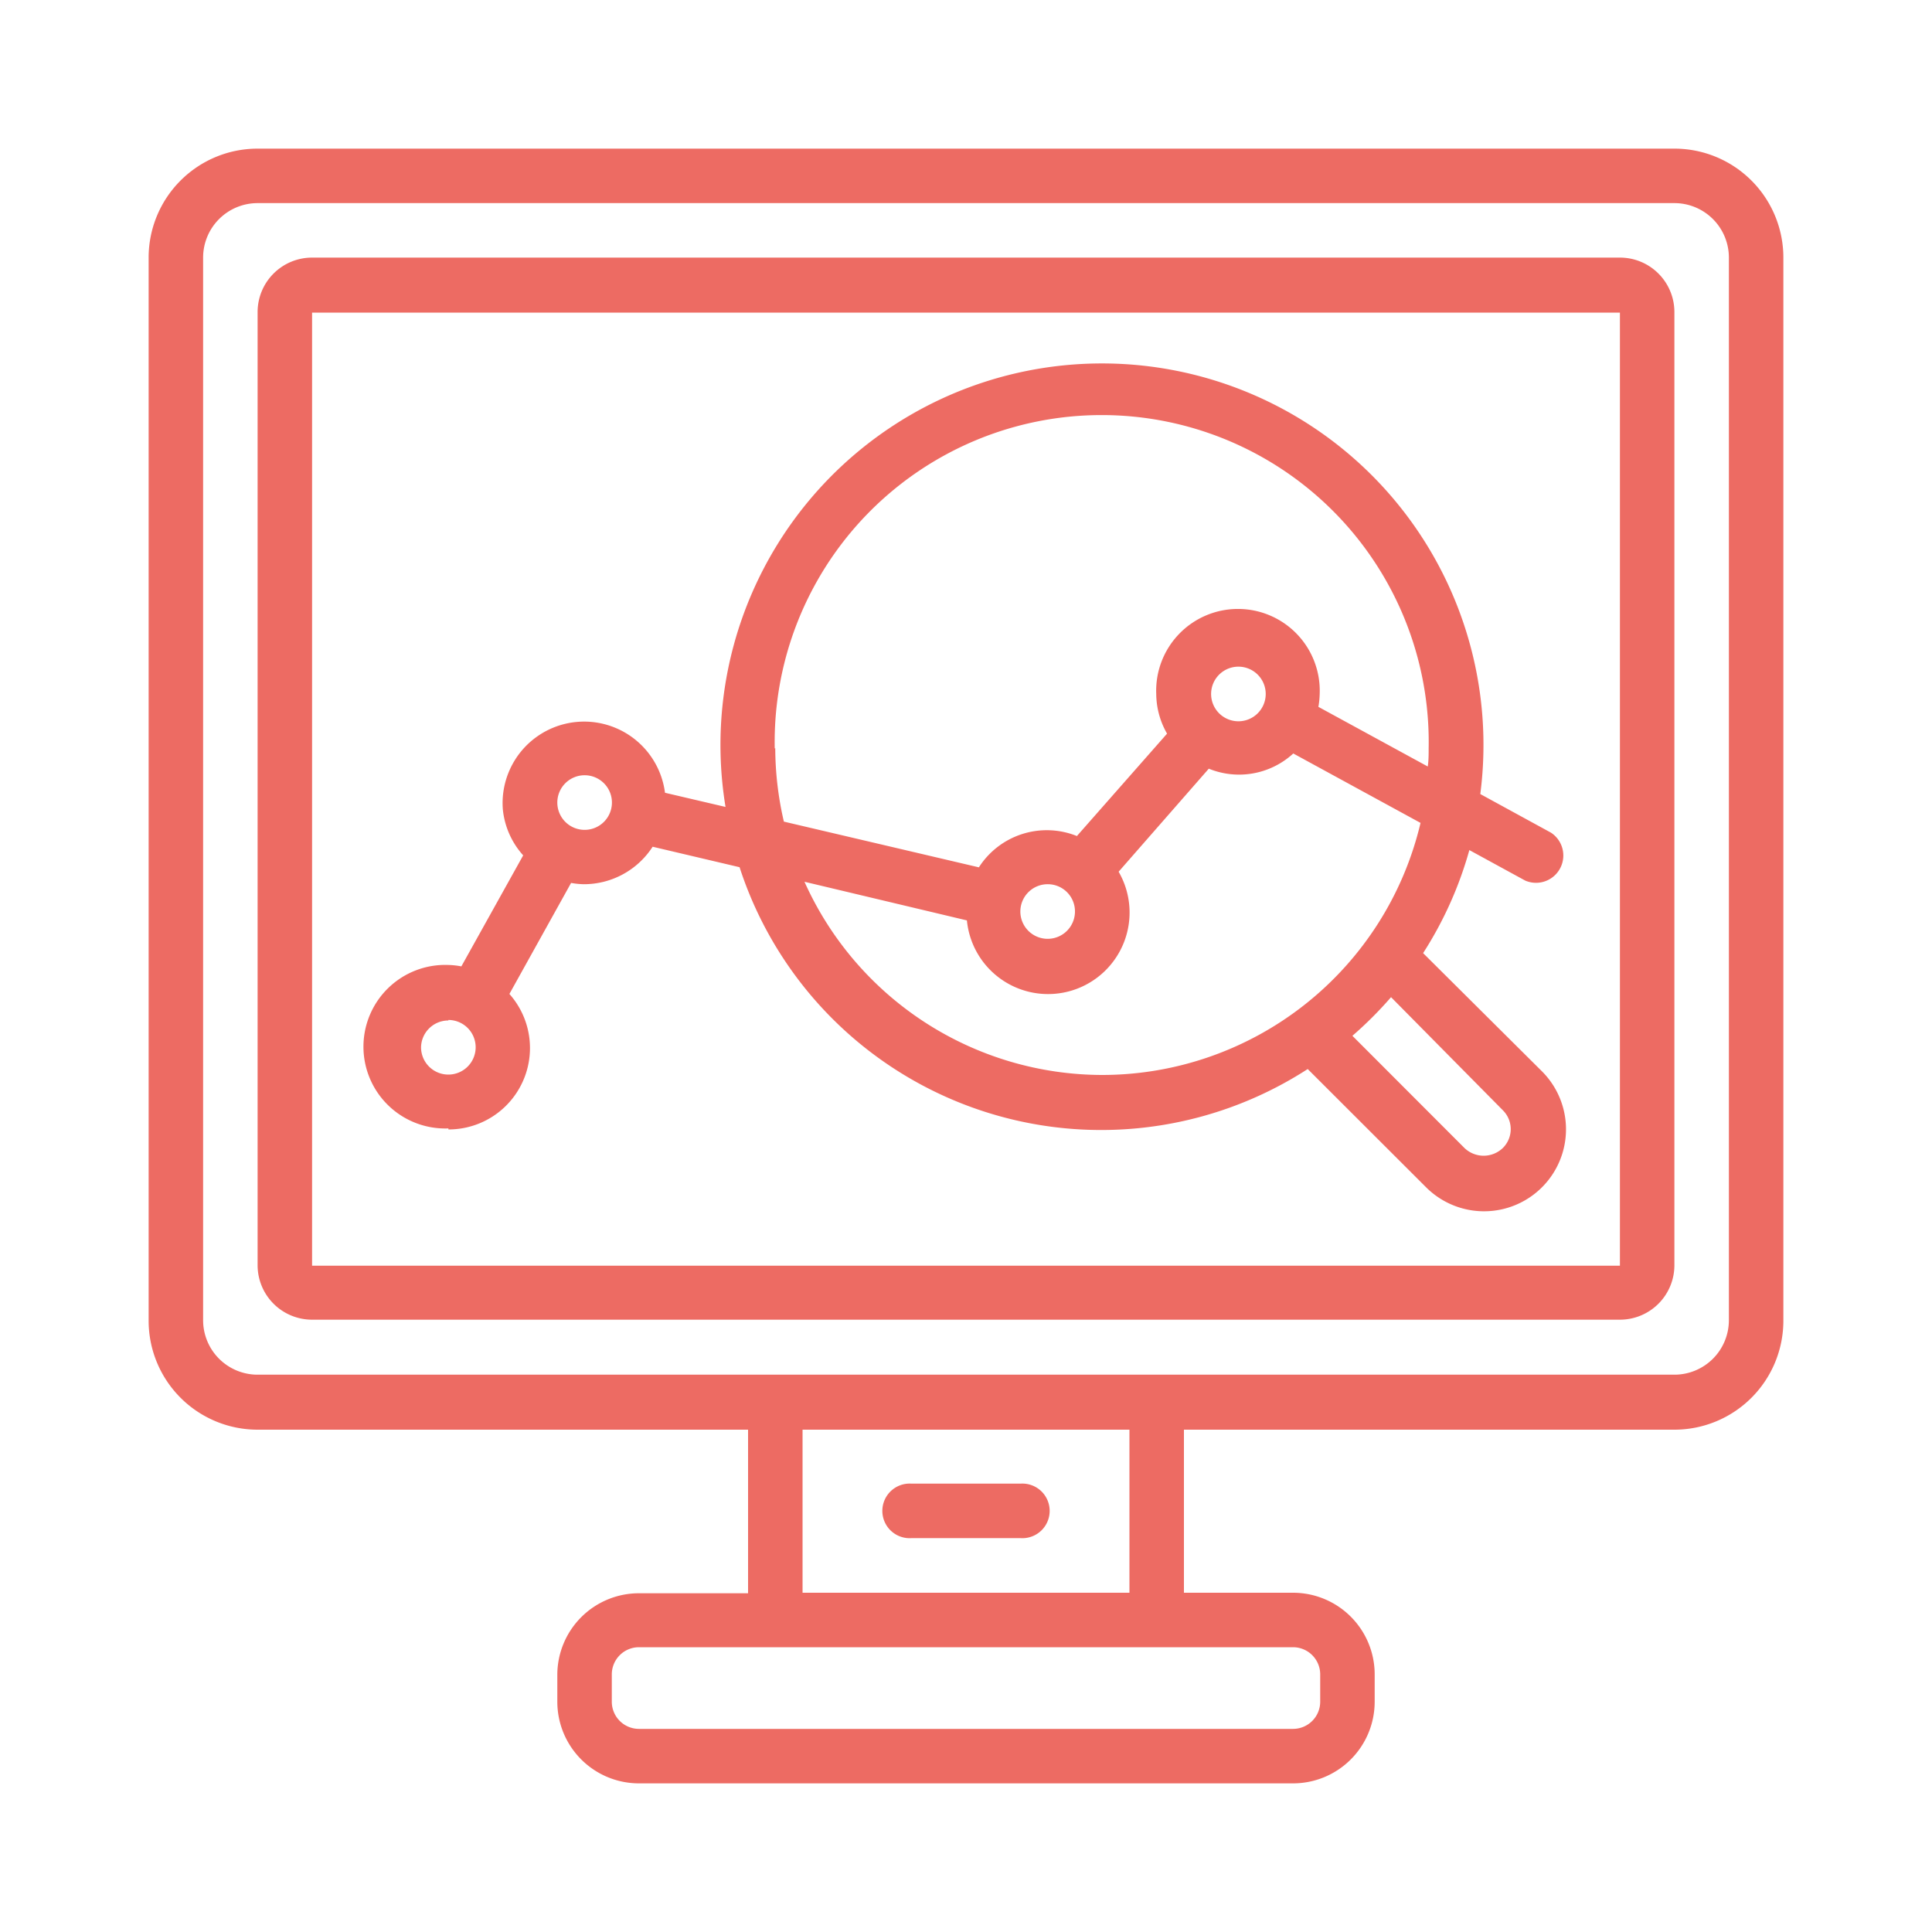
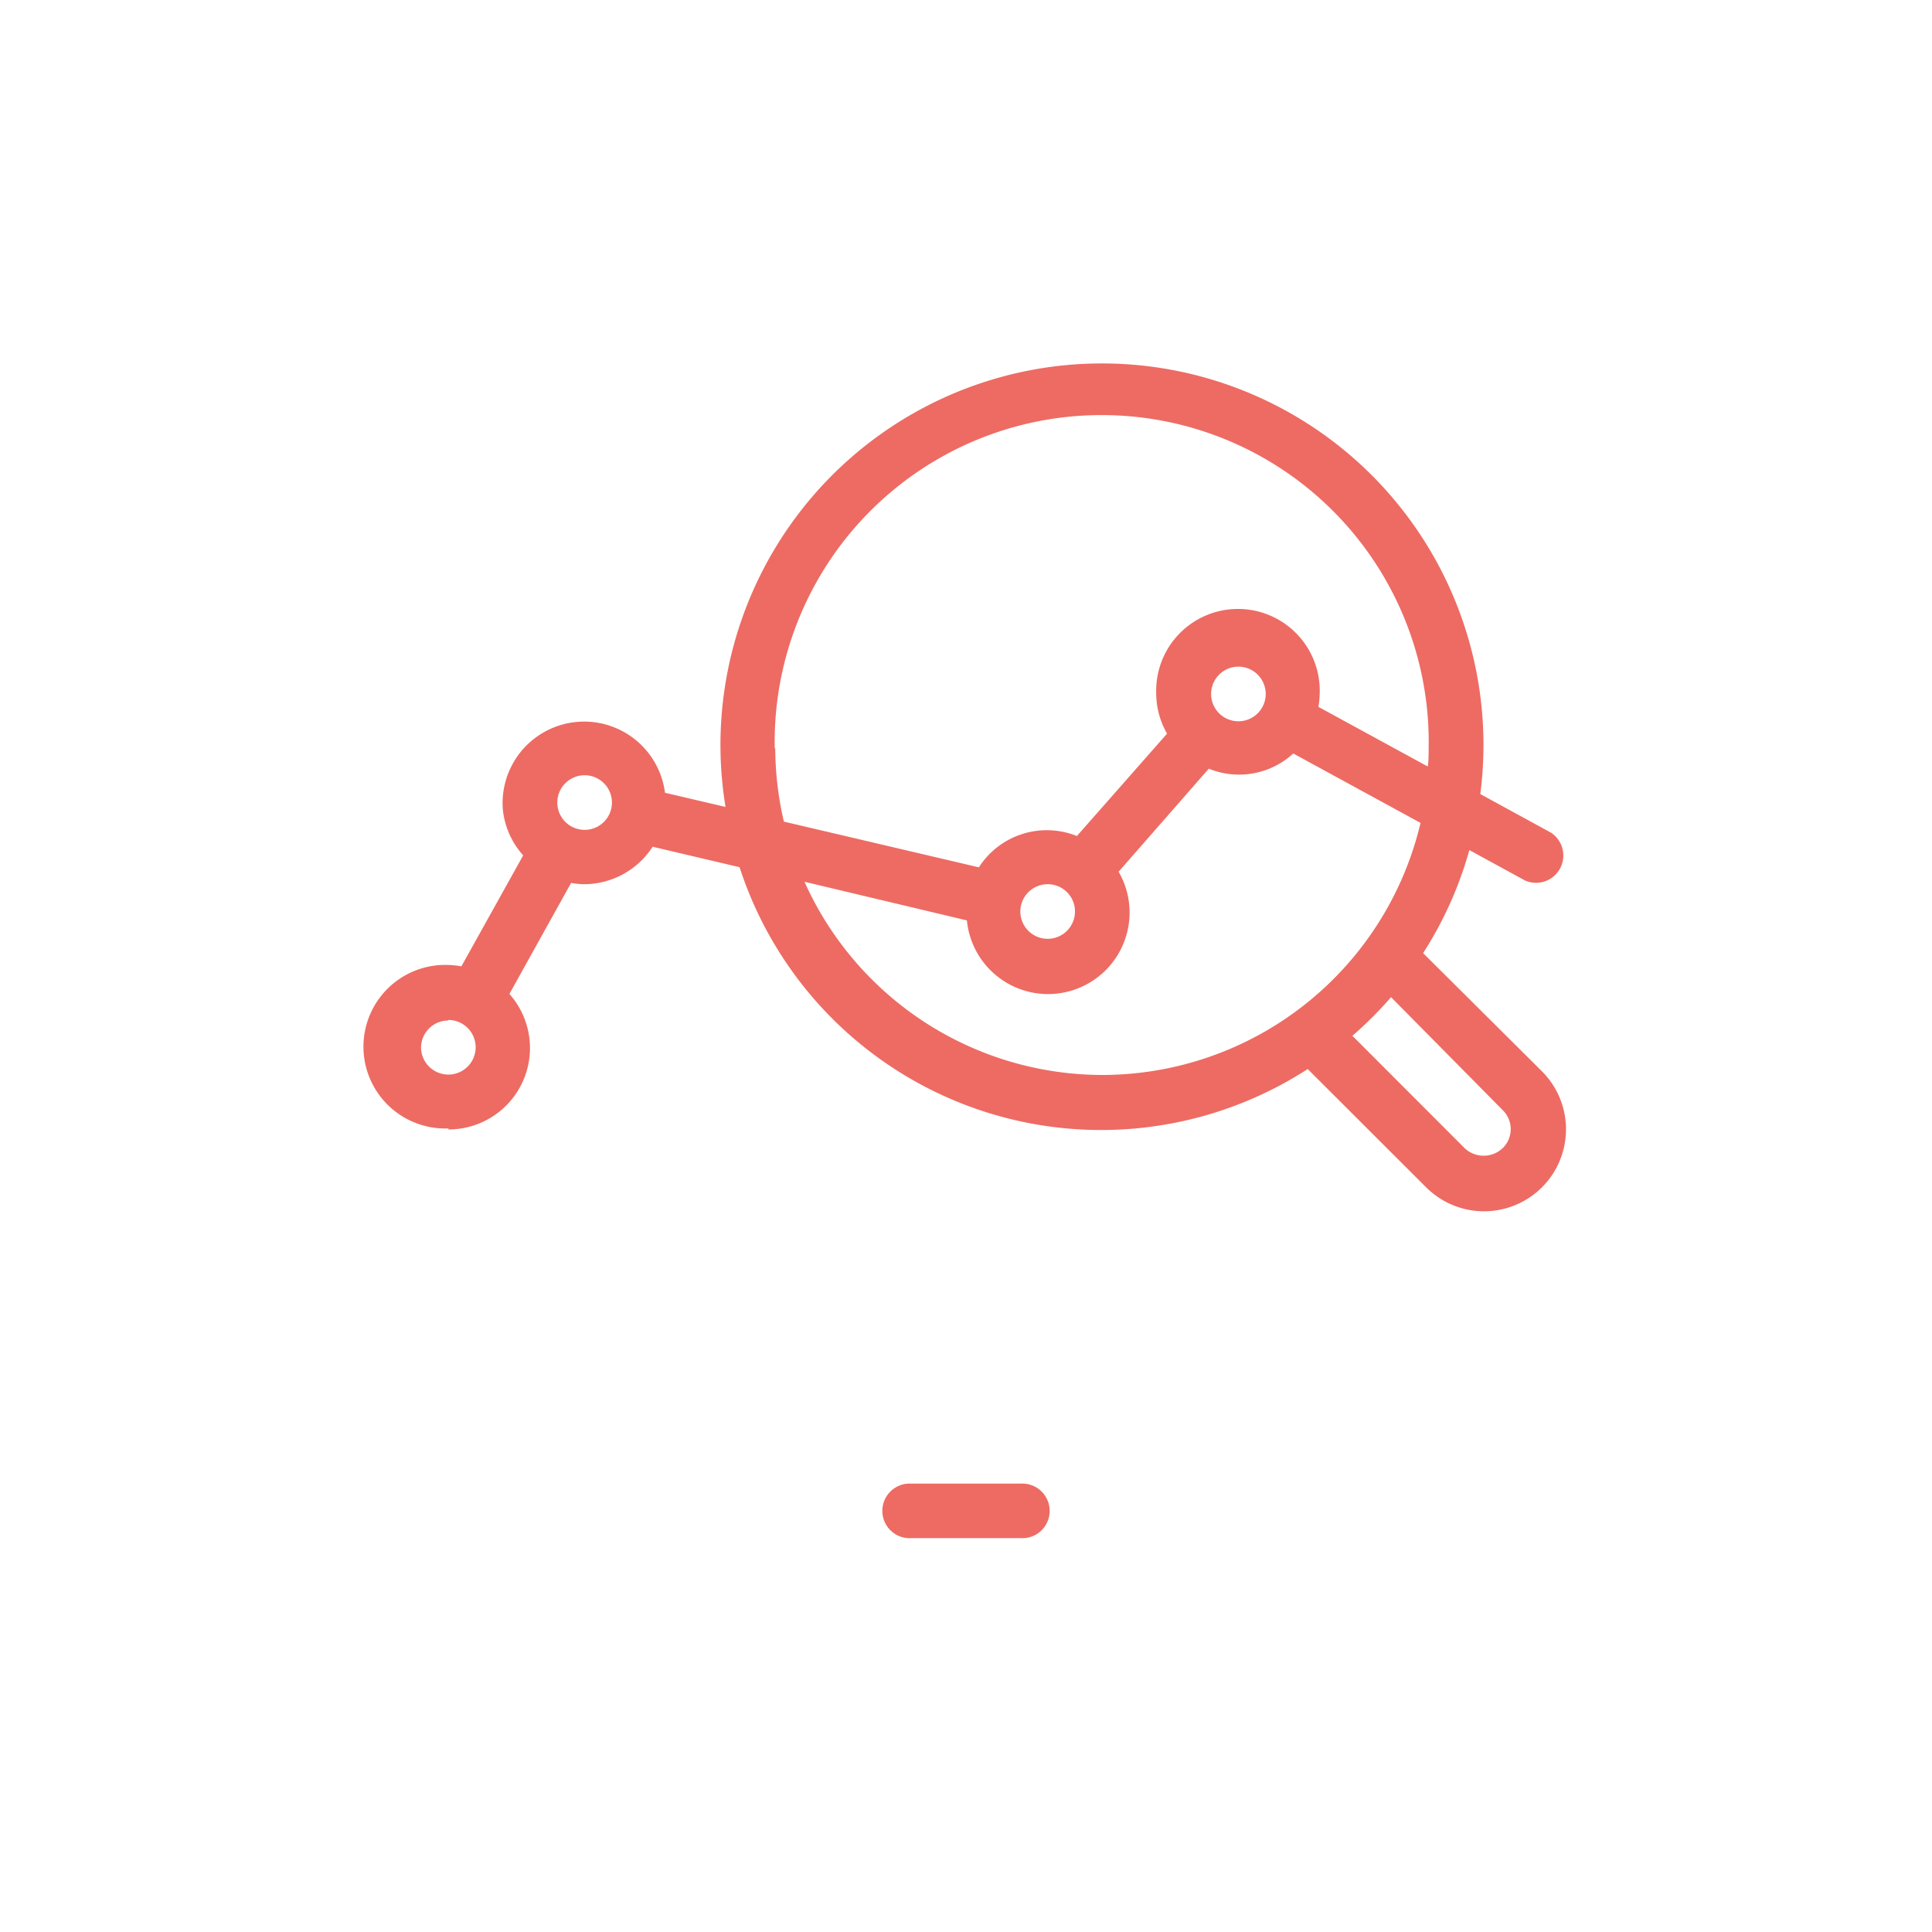
<svg xmlns="http://www.w3.org/2000/svg" id="Capa_1" data-name="Capa 1" viewBox="0 0 150 150">
  <defs>
    <style>.cls-1{fill:#ed6b63;}</style>
  </defs>
-   <path class="cls-1" d="M130,11.54H20A8.46,8.46,0,0,0,11.54,20v82.5A8.46,8.46,0,0,0,20,111H58.08v12.7H49.61A6.34,6.34,0,0,0,43.27,130v2.12a6.34,6.34,0,0,0,6.34,6.34h50.78a6.34,6.34,0,0,0,6.34-6.34V130a6.34,6.34,0,0,0-6.34-6.34H91.92V111H130a8.46,8.46,0,0,0,8.46-8.46V20A8.46,8.46,0,0,0,130,11.54ZM102.5,130v2.12a2.11,2.11,0,0,1-2.11,2.11H49.61a2.11,2.11,0,0,1-2.11-2.11V130a2.11,2.11,0,0,1,2.11-2.11h50.78A2.11,2.11,0,0,1,102.5,130Zm-14.81-6.34H62.31V111H87.69Zm46.54-21.16a4.23,4.23,0,0,1-4.23,4.23H20a4.23,4.23,0,0,1-4.23-4.23V20A4.23,4.23,0,0,1,20,15.77H130A4.23,4.23,0,0,1,134.23,20Z" />
-   <path class="cls-1" d="M125.77,20H24.23A4.23,4.23,0,0,0,20,24.23v74a4.23,4.23,0,0,0,4.23,4.23H125.77A4.23,4.23,0,0,0,130,98.27v-74A4.23,4.23,0,0,0,125.77,20Zm0,78.27H24.23v-74H125.77Z" />
  <path class="cls-1" d="M34.81,87.69a6.32,6.32,0,0,0,4.74-10.52l4.79-8.62a6,6,0,0,0,1,.1,6.35,6.35,0,0,0,5.33-2.91l6.75,1.59A29.52,29.52,0,0,0,101.53,83l9.19,9.18a6.33,6.33,0,0,0,9-9L110.49,74a29.38,29.38,0,0,0,3.59-8l4.34,2.37a2.12,2.12,0,0,0,2-3.72l-5.49-3a29.62,29.62,0,1,0-58.6,1l-4.7-1.1a6.33,6.33,0,0,0-12.59,1.29,6.26,6.26,0,0,0,1.58,3.57l-4.8,8.62a6,6,0,0,0-1-.11,6.35,6.35,0,1,0,0,12.69Zm81.88-1.48a2.06,2.06,0,0,1,0,2.91.12.12,0,0,1,0,0,2.15,2.15,0,0,1-3,0L105,80.42a29.84,29.84,0,0,0,3-3ZM85.58,83.46a25.38,25.38,0,0,1-23.12-15l12.61,3a6.33,6.33,0,1,0,11.78-3.78l7-8a6.22,6.22,0,0,0,6.56-1.18l9.88,5.39A25.41,25.41,0,0,1,85.58,83.46ZM83.46,70.77a2.12,2.12,0,1,1-2.11-2.12A2.11,2.11,0,0,1,83.46,70.77ZM96.15,56a2.12,2.12,0,1,1,2.12-2.11A2.12,2.12,0,0,1,96.15,56Zm-36,2.12a25.39,25.39,0,1,1,50.77,0c0,.47,0,.93-.07,1.39l-8.49-4.63a6.64,6.64,0,0,0,.1-1,6.35,6.35,0,1,0-12.69,0,6.27,6.27,0,0,0,.84,3.08l-7,7.95A6.26,6.26,0,0,0,76,67.34L60.86,63.79A25.53,25.53,0,0,1,60.19,58.08ZM45.38,60.19a2.12,2.12,0,1,1-2.11,2.12A2.12,2.12,0,0,1,45.38,60.19Zm-10.57,19a2.12,2.12,0,1,1-2.12,2.12A2.12,2.12,0,0,1,34.81,79.23Z" />
  <path class="cls-1" d="M70.77,119.42h8.46a2.12,2.12,0,1,0,0-4.23H70.77a2.12,2.12,0,1,0,0,4.23Z" />
</svg>